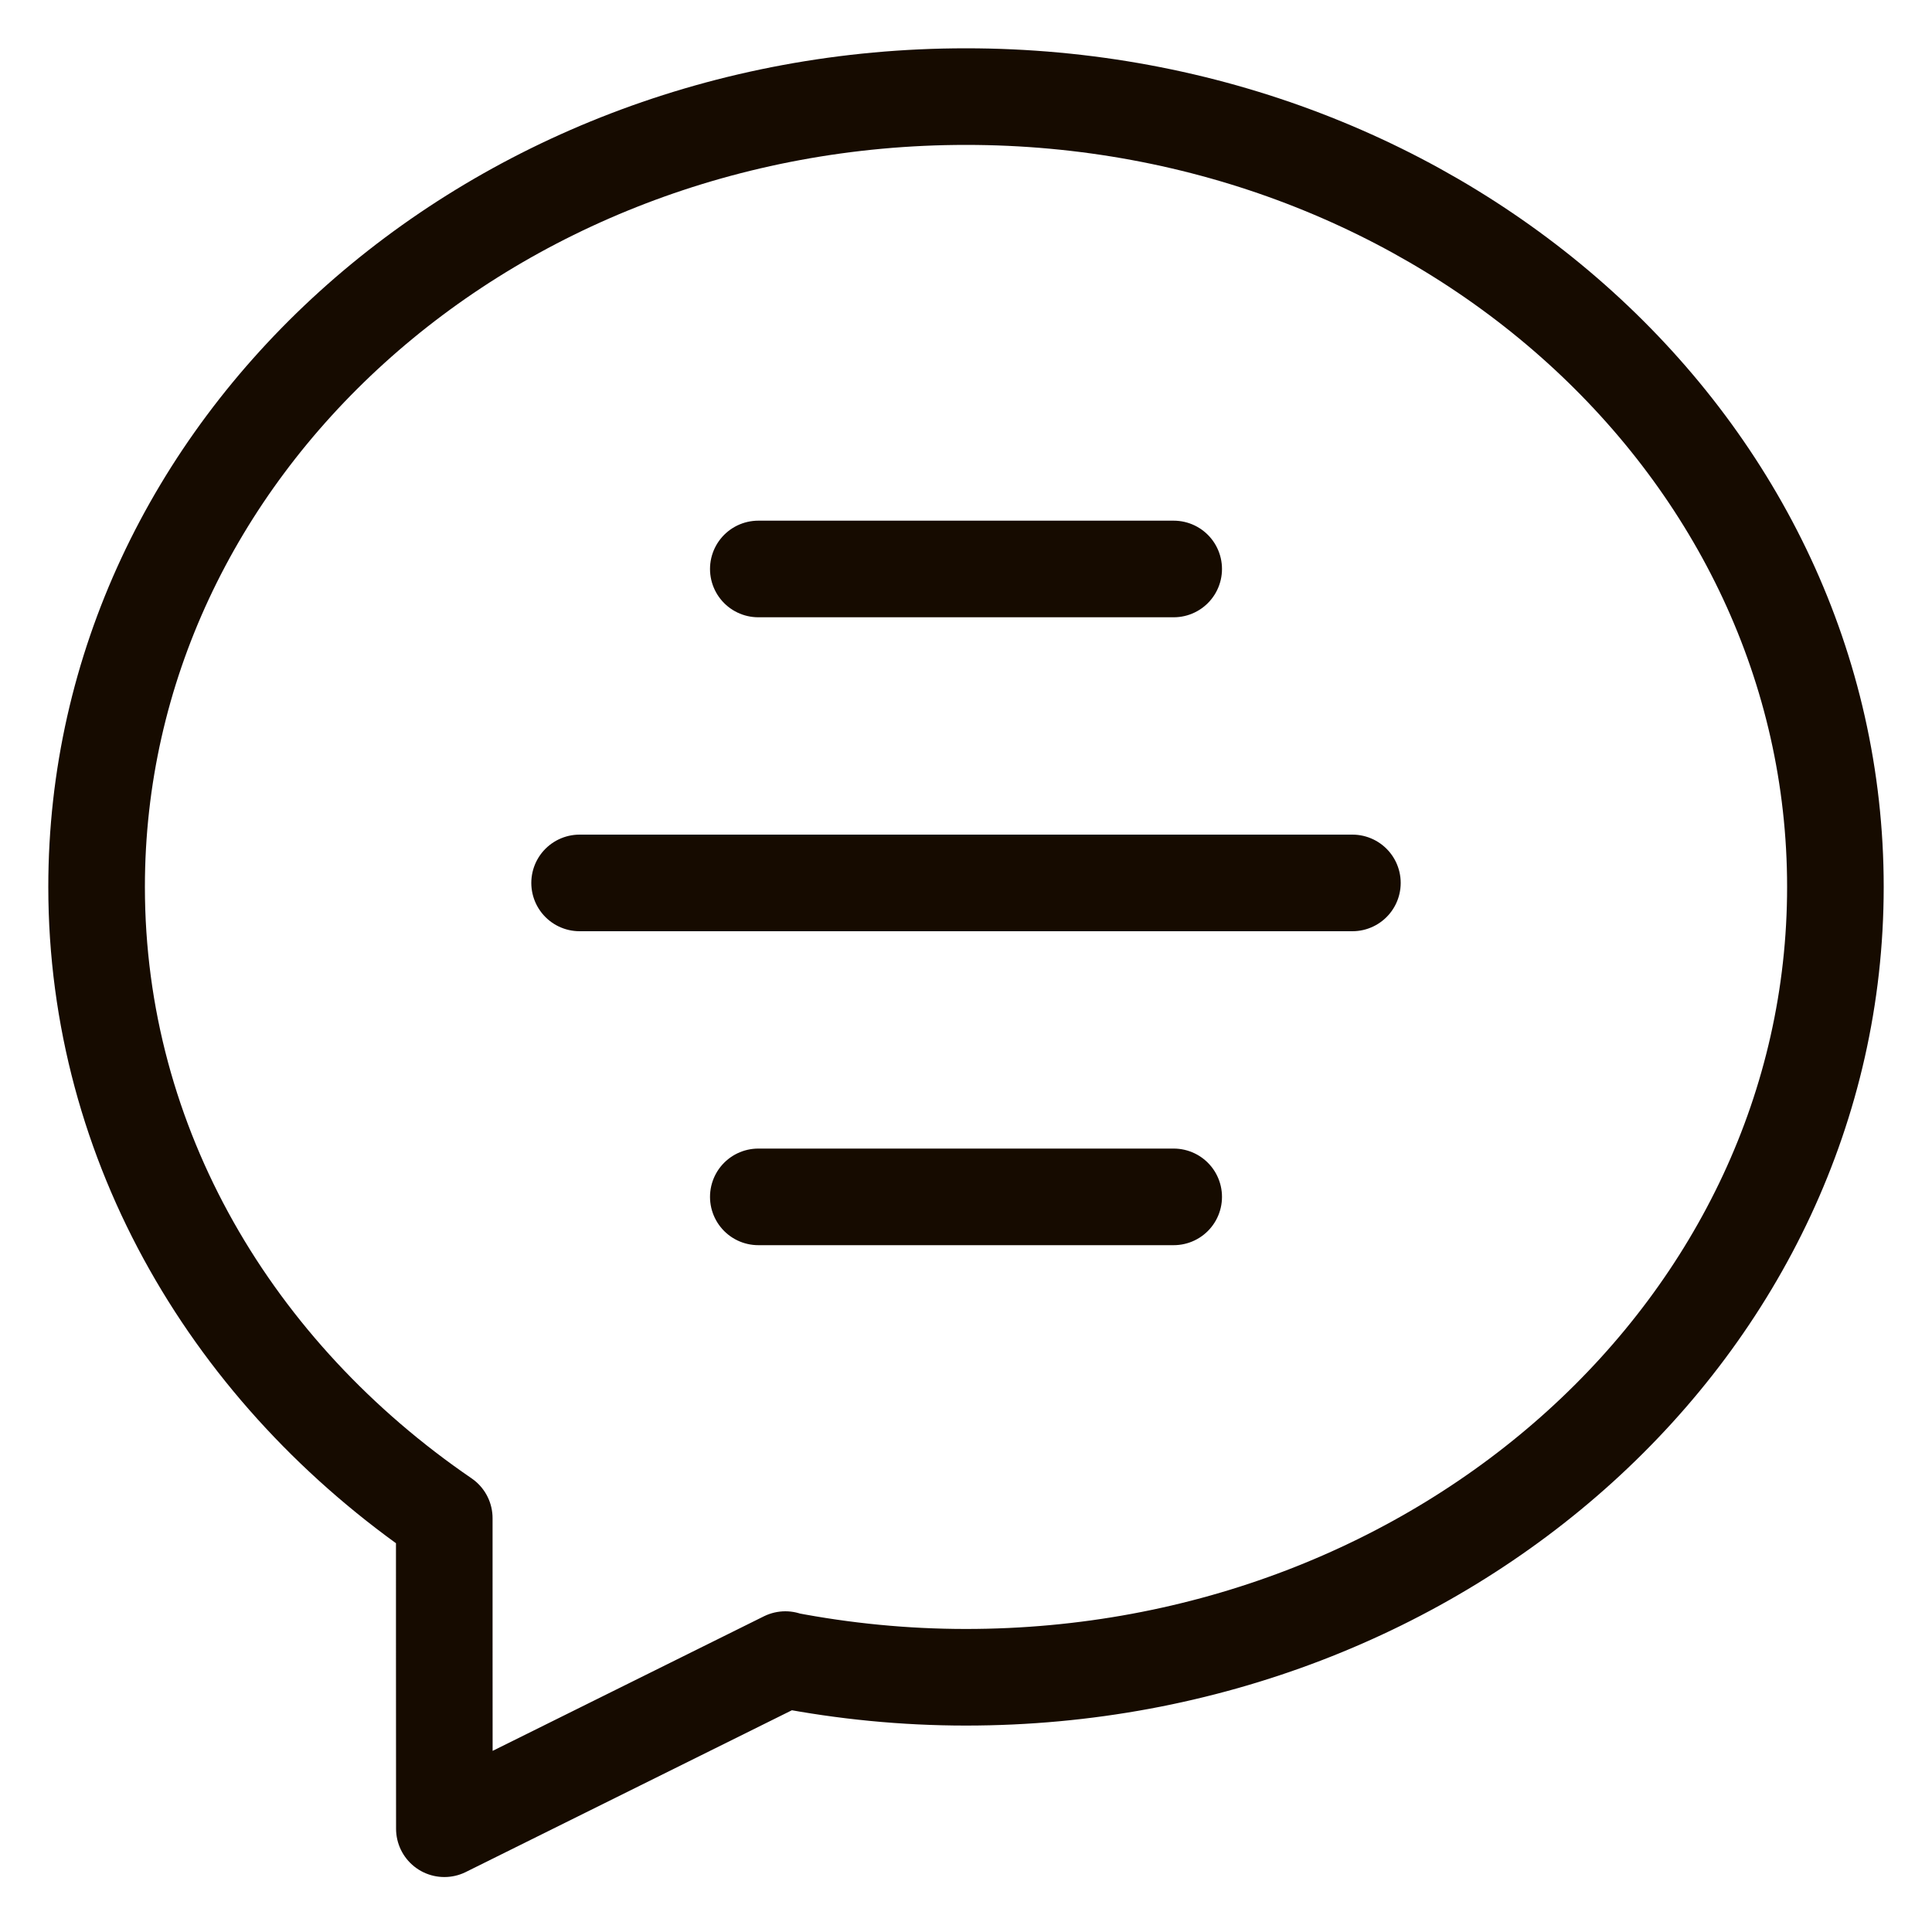
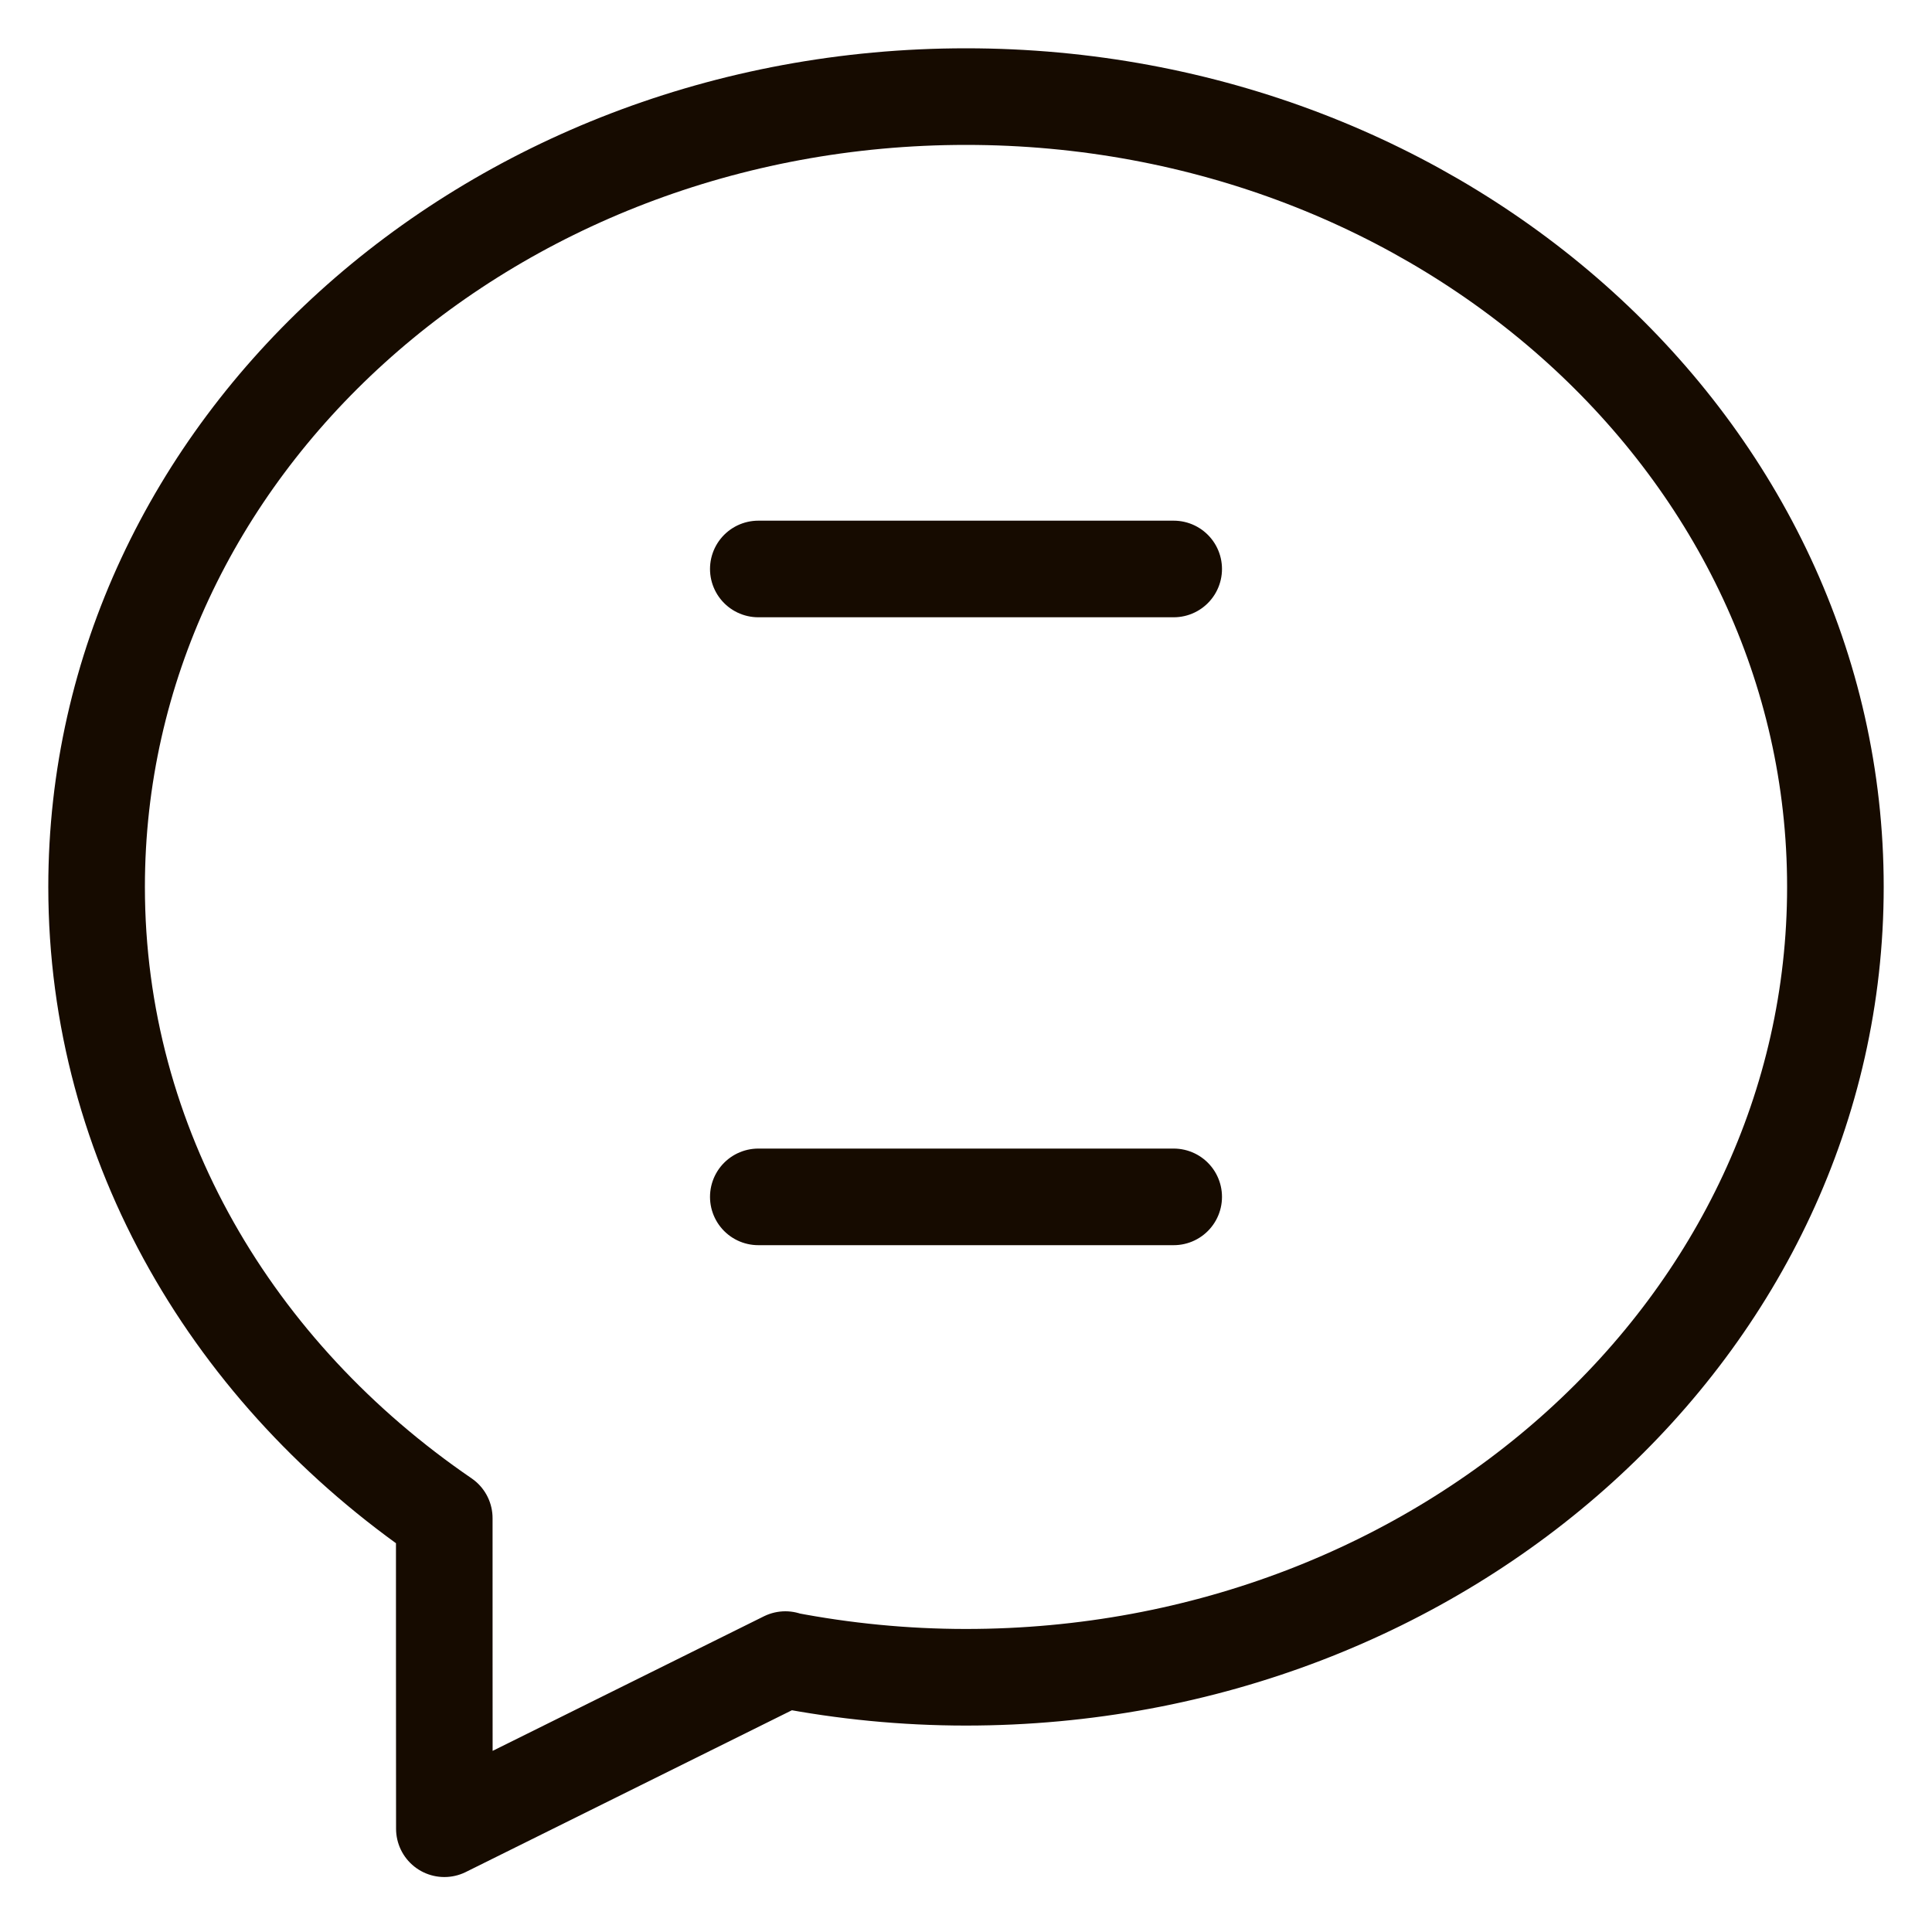
<svg xmlns="http://www.w3.org/2000/svg" width="20" height="20" viewBox="0 0 20 20" fill="none">
-   <path d="M7.85 12.39H12.15M6 9.14H14M7.85 5.89H12.15M8.131 17.184C8.735 17.3 9.359 17.363 10 17.363C14.952 17.363 19 13.72 19 9.181C19 4.642 14.952 1 10 1C5.048 1 1 4.642 1 9.181C1 11.864 2.42 14.226 4.599 15.716C4.598 16.57 4.6 17.722 4.6 18.931L8.13 17.18" stroke="#160B00" stroke-linecap="round" stroke-linejoin="round" />
+   <path d="M7.85 12.39H12.15M6 9.14M7.85 5.89H12.15M8.131 17.184C8.735 17.3 9.359 17.363 10 17.363C14.952 17.363 19 13.72 19 9.181C19 4.642 14.952 1 10 1C5.048 1 1 4.642 1 9.181C1 11.864 2.42 14.226 4.599 15.716C4.598 16.57 4.6 17.722 4.6 18.931L8.13 17.18" stroke="#160B00" stroke-linecap="round" stroke-linejoin="round" />
</svg>